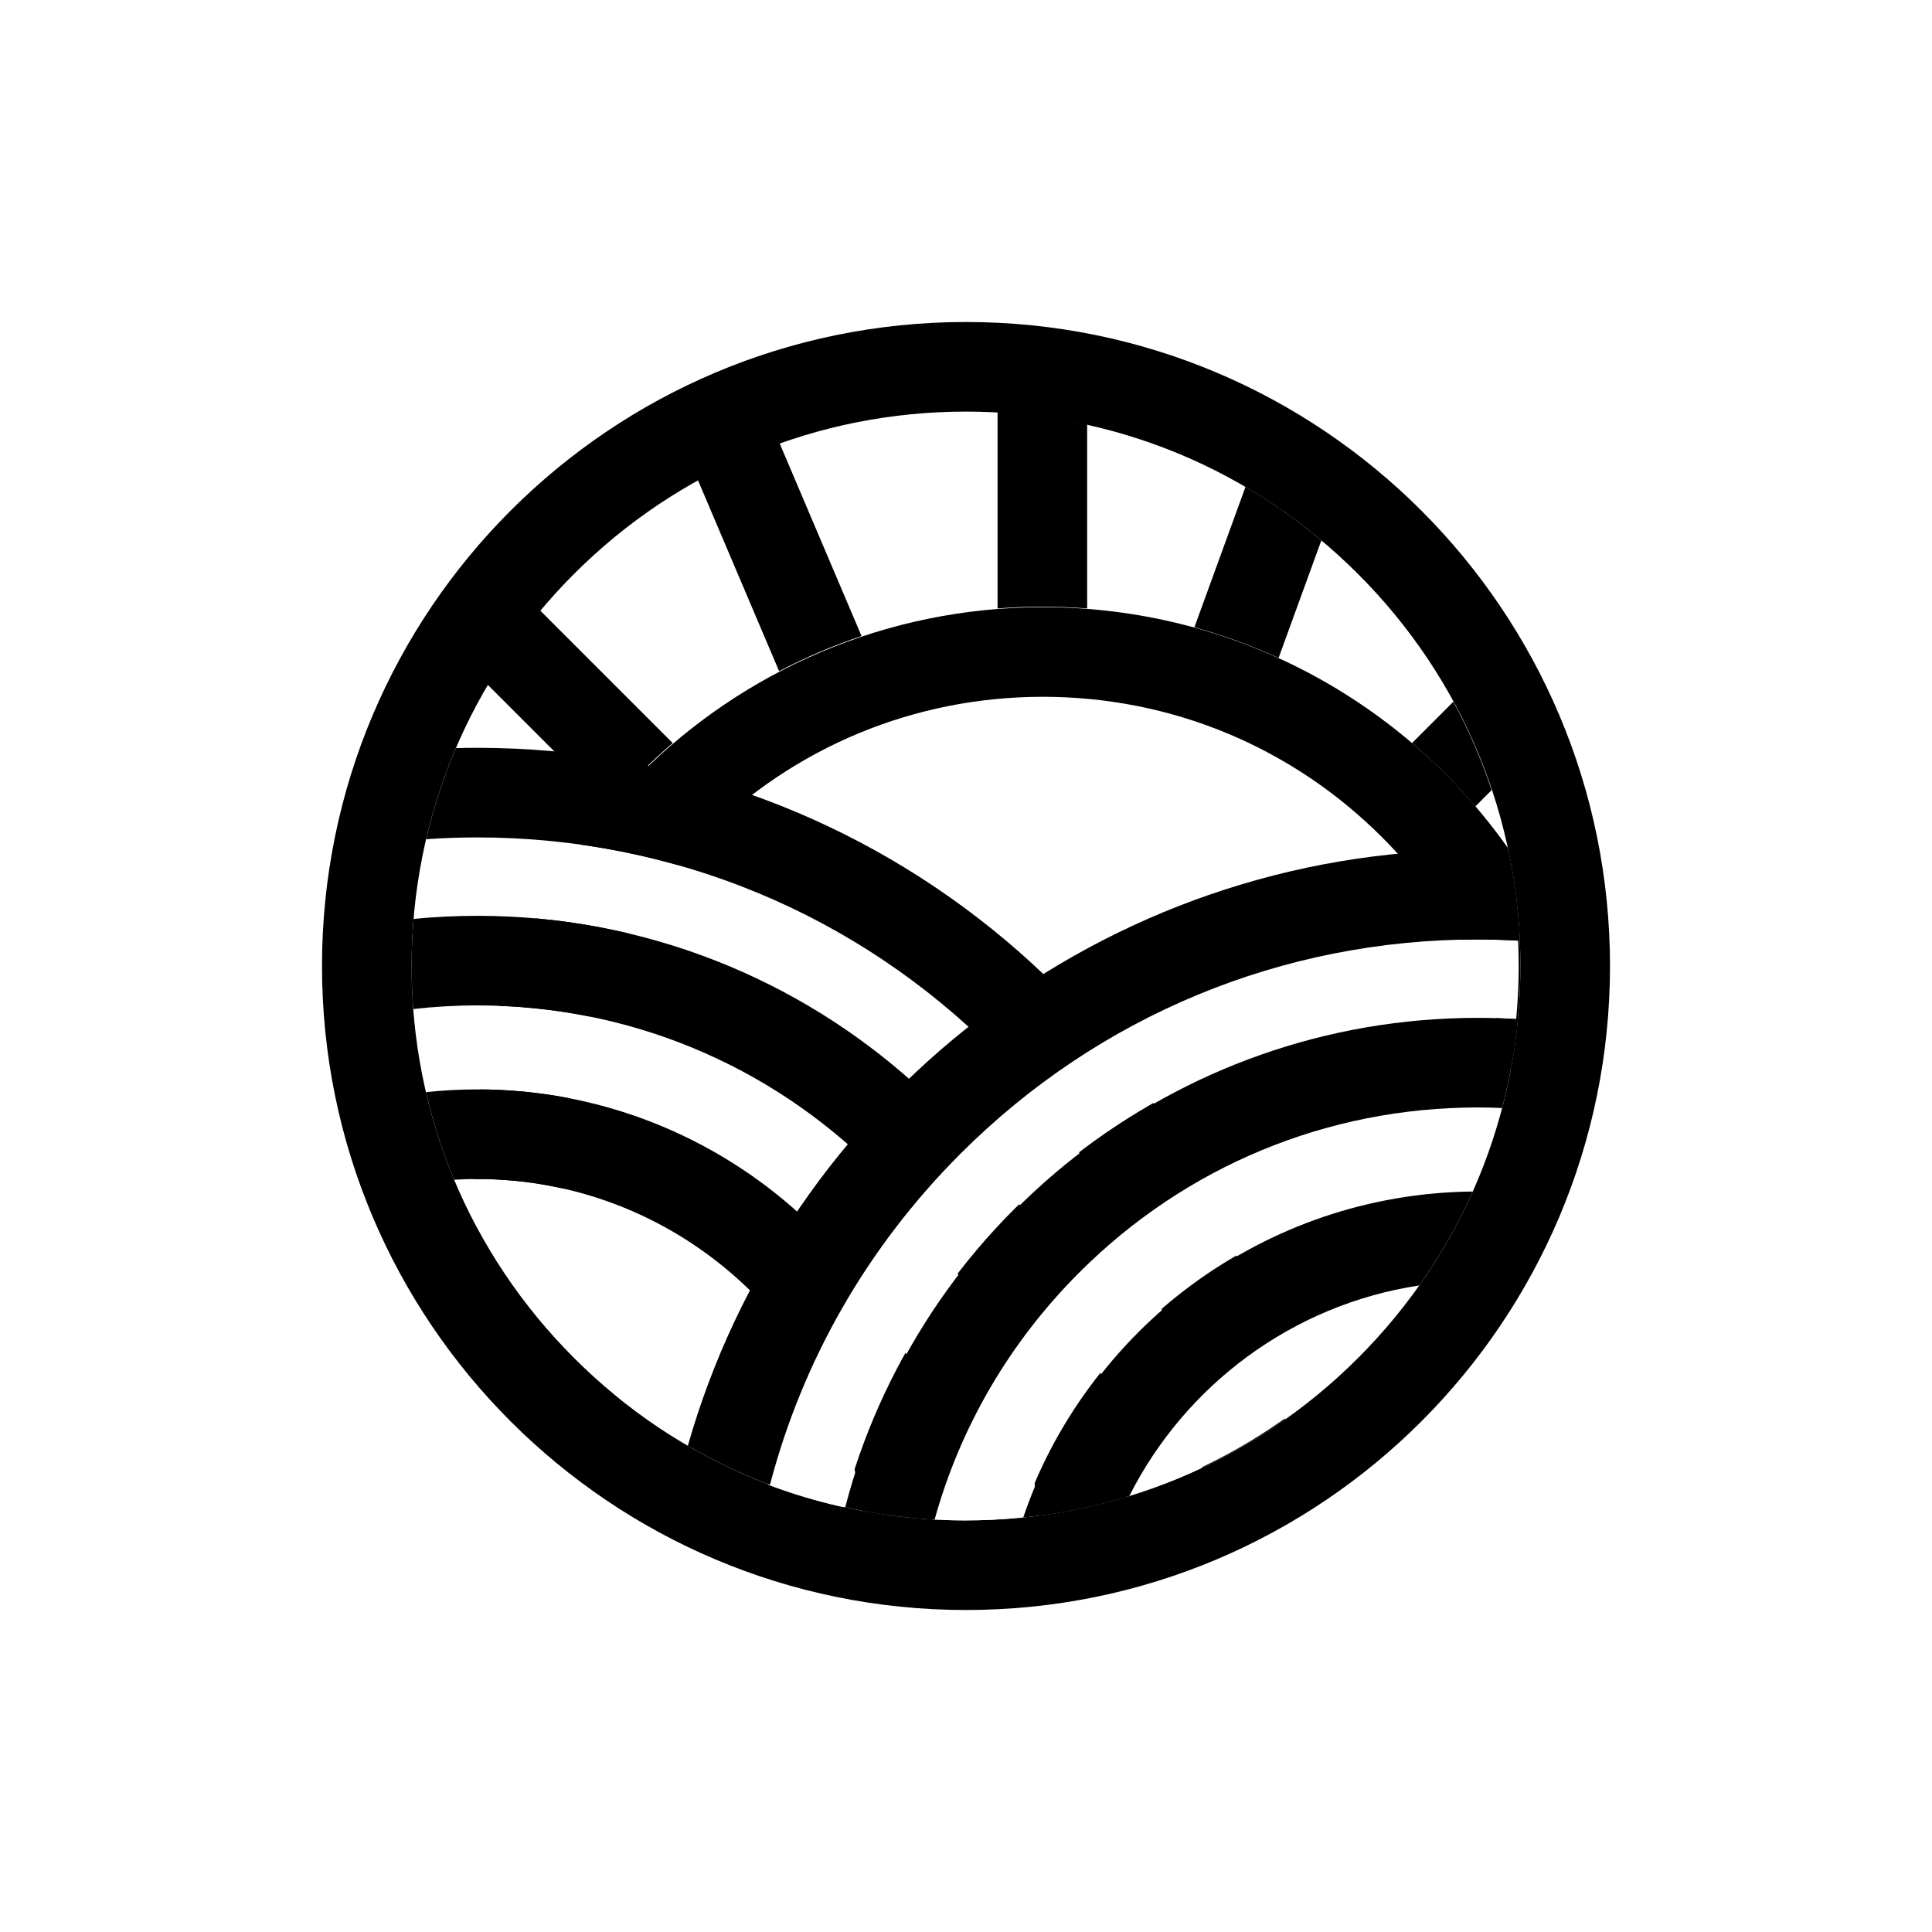
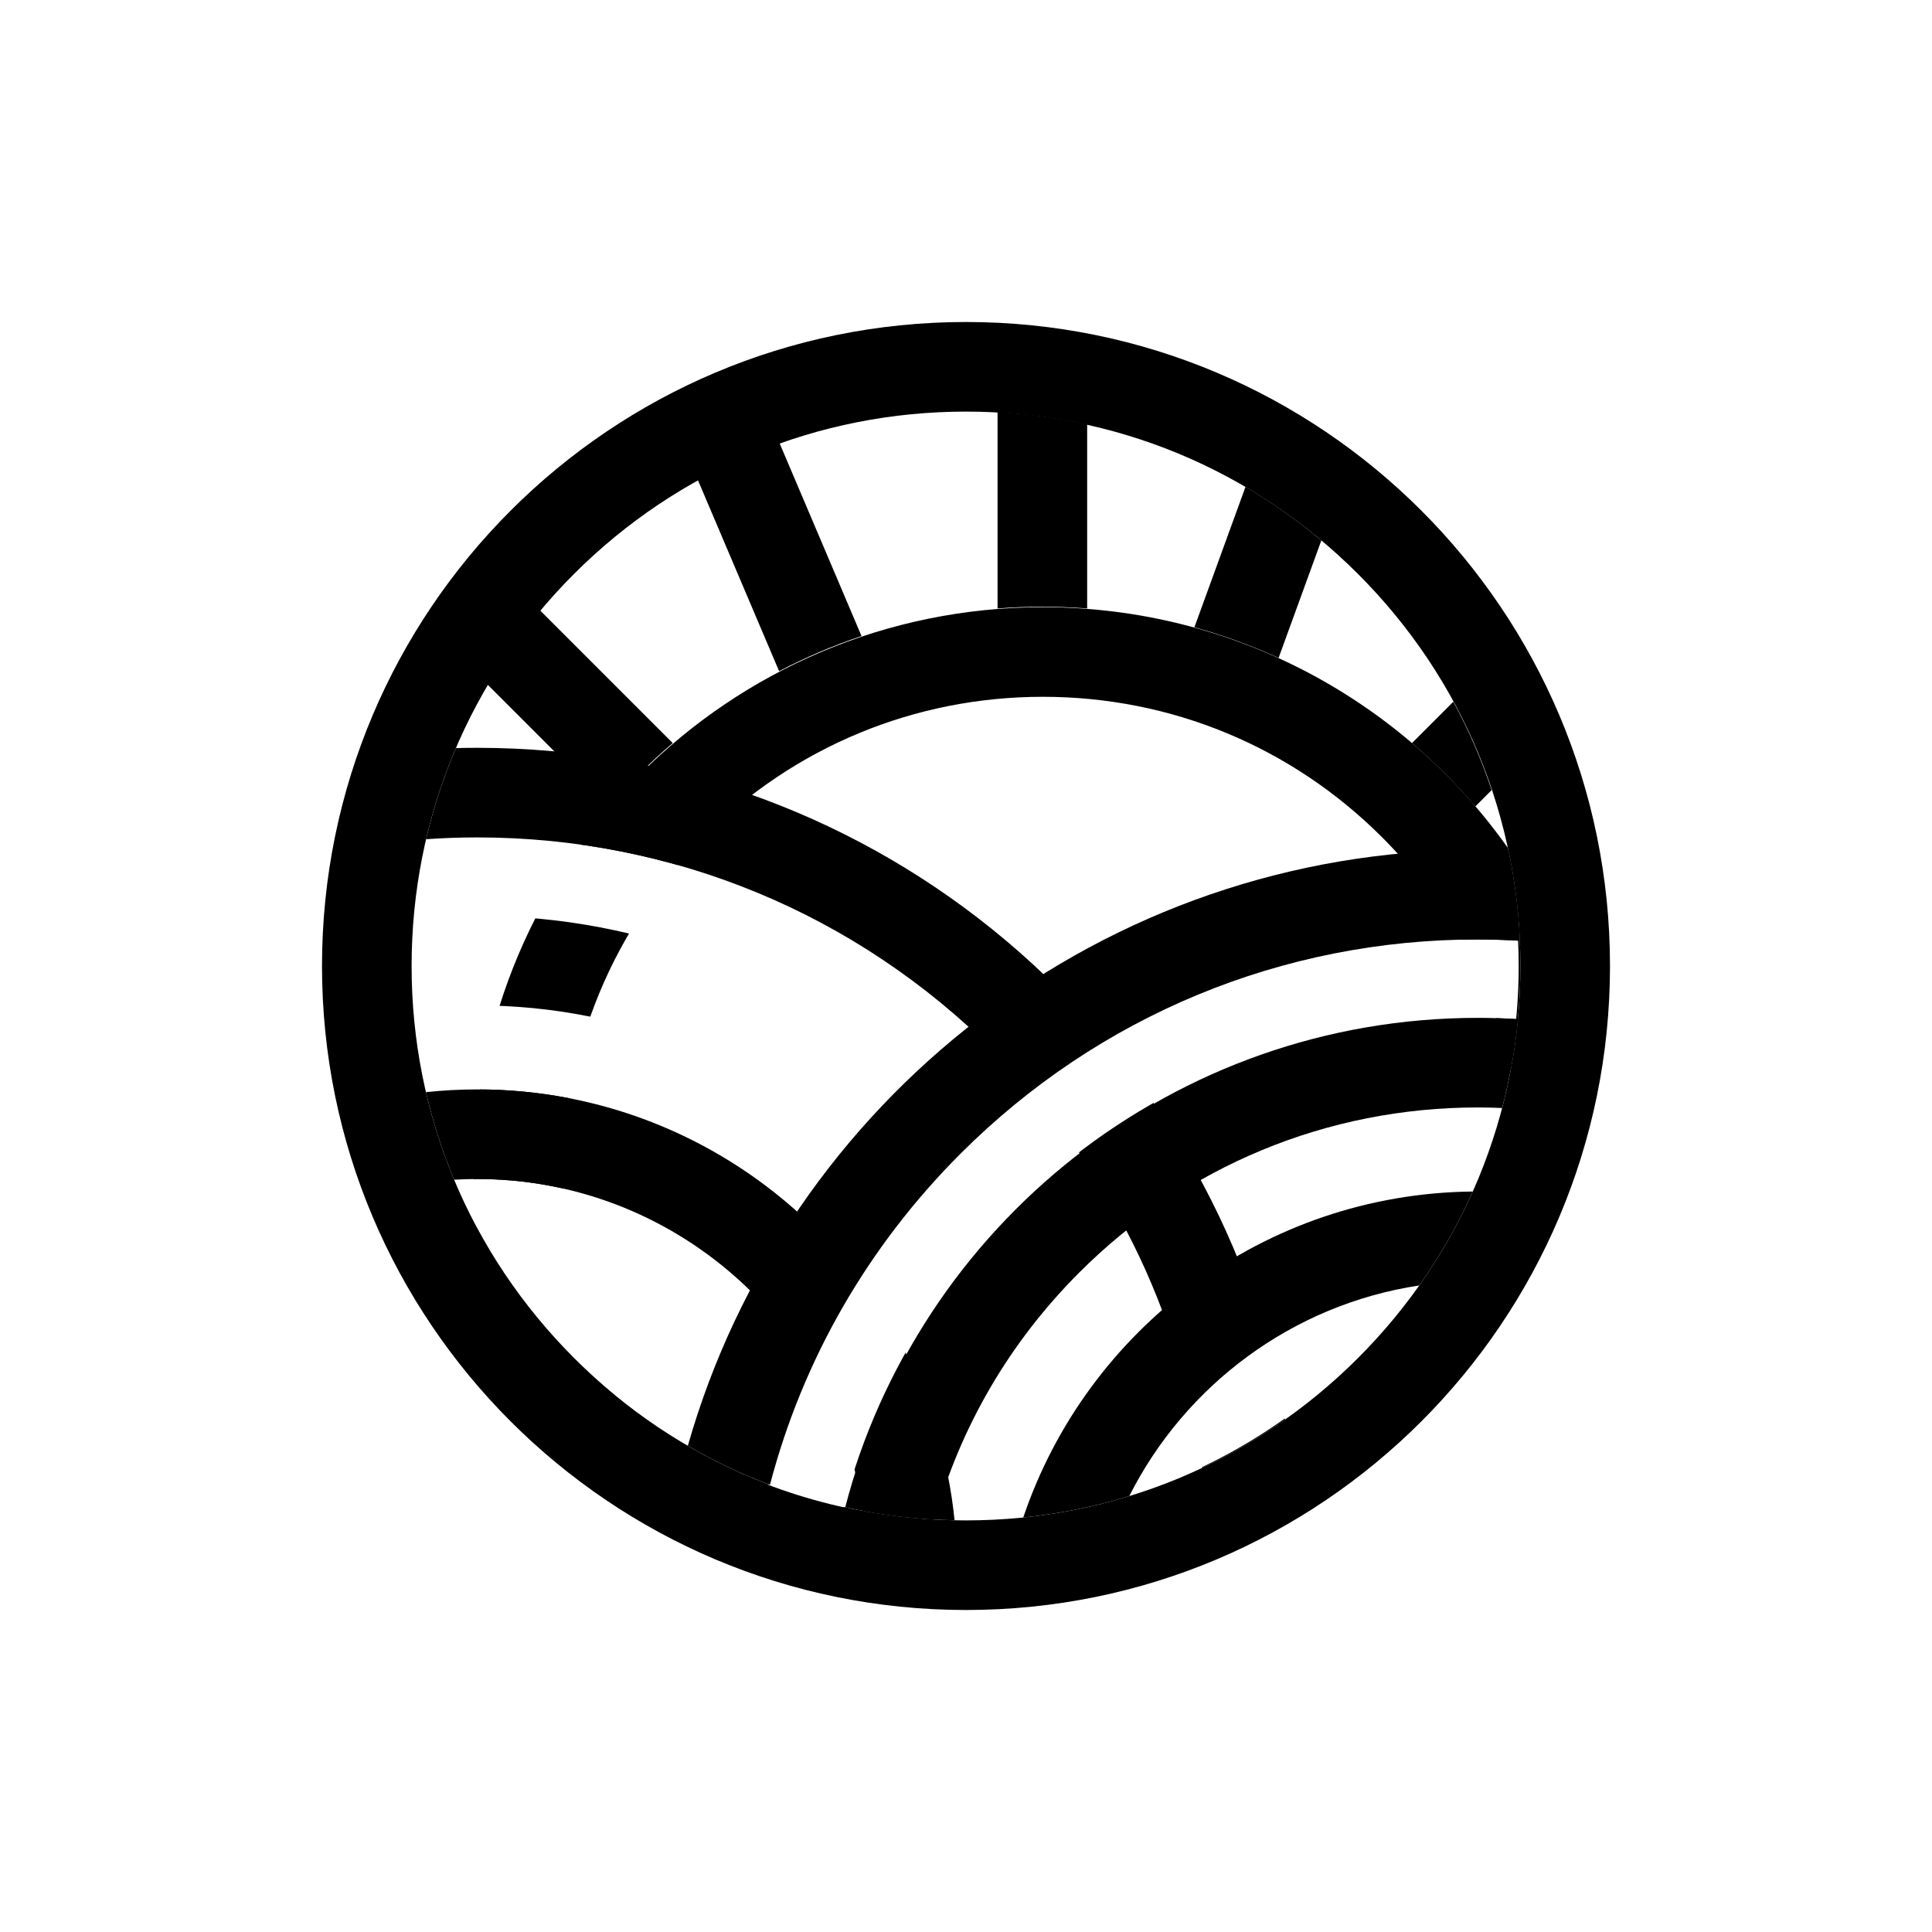
<svg xmlns="http://www.w3.org/2000/svg" width="900px" height="900px">
  <g fill="none" fill-rule="evenodd">
-     <path fill="#FFF" fill-rule="nonzero" d="M0 0H900V900H0z" />
+     <path fill="#FFF" fill-rule="nonzero" d="M0 0H900V900z" />
    <path d="M262.344,548.071 C262.344,488.377 285.59,432.257 327.8,390.049 C370.009,347.838 426.13,324.593 485.823,324.593 C545.515,324.593 601.637,347.838 643.845,390.049 C674.061,420.264 694.555,457.607 703.762,498.289 C706.729,482.529 708.261,466.384 708.261,450 C708.261,431.268 706.264,412.845 702.402,394.962 C654.362,327.132 575.266,282.854 485.823,282.854 C339.346,282.854 220.605,401.595 220.605,548.071 C220.605,555.716 220.948,563.28 221.583,570.762 C233.513,593.259 248.863,614.099 267.381,632.617 C273.671,638.906 280.231,644.824 287.028,650.374 C270.901,619.118 262.344,584.255 262.344,548.071" fill="#000" />
    <path d="M211.558,549.559 C224.365,580.232 243.172,608.406 267.382,632.618 C304.661,669.894 351.332,694.357 402.055,703.827 C388.913,616.444 313.334,549.23 222.344,549.23 C218.722,549.23 215.129,549.348 211.558,549.559" fill="#FFF" />
    <path d="M198.433,508.766 C206.29,507.931 214.266,507.491 222.344,507.491 C338.082,507.491 433.266,595.468 444.677,708.197 C446.447,708.232 448.223,708.261 450,708.261 C461.393,708.261 472.671,707.512 483.784,706.068 C478.108,645.324 451.722,588.959 408.037,545.277 C358.437,495.677 292.49,468.361 222.344,468.361 C212.301,468.361 202.346,468.94 192.51,470.044 C192.233,466.411 192.043,462.757 191.915,459.093 C192.776,484.15 197.179,508.585 204.911,531.818 L204.93,531.82 C202.416,524.253 200.238,516.566 198.433,508.766" fill="#FFF" />
    <path d="M222.344,426.621 C379.052,426.621 508.075,545.062 524.831,697.306 C522.536,697.996 520.23,698.65 517.913,699.275 C533.557,695.04 548.723,689.332 563.25,682.233 C562.162,682.765 561.073,683.304 559.976,683.821 C549.915,610.652 516.506,543.068 463.376,489.937 C398.995,425.556 313.395,390.099 222.344,390.099 C214.351,390.099 206.403,390.389 198.504,390.932 C200.353,382.988 202.591,375.162 205.177,367.464 L205.157,367.464 C198.616,386.929 194.41,407.242 192.671,428.064 C202.437,427.12 212.332,426.621 222.344,426.621" fill="#FFF" />
    <path d="M687.275,375.658 L694.871,368.061 C690.146,353.84 684.172,340.073 677.019,326.887 L657.762,346.143 C668.353,355.193 678.224,365.065 687.275,375.658" fill="#000" />
    <path d="M615.536,251.751 C604.391,242.388 592.577,234.051 580.205,226.785 L556.395,292.211 C569.934,295.953 583.04,300.736 595.619,306.48 L615.536,251.751 Z" fill="#000" />
    <path d="M363.107,206.346 C349.98,211.008 337.262,216.747 325.048,223.502 L362.933,312.645 C375.203,306.236 388.032,300.749 401.335,296.297 L363.107,206.346 Z" fill="#000" />
    <path d="M506.439,283.445 L506.439,197.725 C492.813,194.688 478.863,192.759 464.7,191.958 L464.7,283.445 C471.587,282.909 478.545,282.631 485.57,282.631 C492.594,282.631 499.552,282.909 506.439,283.445" fill="#000" />
    <path d="M313.379,346.143 L251.493,284.258 C242.346,295.177 234.179,306.737 227.038,318.832 L283.864,375.658 C292.916,365.065 302.786,355.194 313.379,346.143" fill="#000" />
    <path d="M450.001,150 C615.686,150 750.001,284.313 750.001,450 C750.001,615.686 615.686,750 450.001,750 C284.314,750 150.001,615.686 150.001,450 C150.001,284.313 284.314,150 450.001,150 Z M450.001,191.739 C381.016,191.739 316.161,218.602 267.382,267.381 C218.602,316.16 191.74,381.016 191.74,450 C191.74,518.983 218.602,583.839 267.382,632.618 C316.161,681.397 381.016,708.261 450.001,708.261 C518.983,708.261 583.839,681.397 632.618,632.618 C681.397,583.839 708.262,518.983 708.262,450 C708.262,381.016 681.397,316.16 632.618,267.381 C583.839,218.602 518.983,191.739 450.001,191.739 Z" fill="#000" />
-     <path d="M222.344,426.621 C212.33,426.621 202.437,427.12 192.671,428.064 C192.064,435.322 191.739,442.635 191.739,450 C191.739,456.725 192.003,463.409 192.51,470.045 C202.346,468.939 212.301,468.36 222.344,468.36 C292.49,468.36 358.437,495.676 408.037,545.278 C451.722,588.96 478.106,645.325 483.783,706.069 C497.763,704.254 511.483,701.325 524.83,697.306 C508.075,545.062 379.05,426.621 222.344,426.621" fill="#000" />
    <path d="M222.344,507.49 C214.264,507.49 206.29,507.93 198.431,508.765 C201.67,522.746 206.056,536.384 211.557,549.558 C215.129,549.348 218.722,549.229 222.344,549.229 C313.332,549.229 388.913,616.443 402.056,703.828 C415.995,706.429 430.235,707.906 444.675,708.196 C433.266,595.469 338.08,507.49 222.344,507.49" fill="#000" />
    <path d="M222.344,348.36 C219.017,348.36 215.701,348.403 212.393,348.489 C206.544,362.172 201.896,376.363 198.504,390.932 C206.402,390.389 214.35,390.099 222.344,390.099 C313.395,390.099 398.993,425.556 463.376,489.937 C516.506,543.068 549.913,610.652 559.976,683.821 C573.428,677.482 586.35,669.958 598.605,661.299 C565.849,483.259 409.857,348.36 222.344,348.36" fill="#000" />
    <path d="M525.261,696.926 C565.067,684.718 601.539,662.895 631.815,632.617 C642.37,622.062 651.894,610.753 660.347,598.813 C601.182,607.759 551.288,645.335 525.261,696.926" fill="#FFF" />
-     <path d="M687.63,515.897 C617.484,515.897 551.536,543.212 501.938,592.814 C469.465,625.285 446.546,664.767 434.59,707.842 C426.675,707.403 418.831,706.598 411.07,705.459 L411.063,705.482 C423.578,707.322 436.315,708.261 449.197,708.261 C458.169,708.261 467.066,707.796 475.87,706.899 C505.48,619.304 587.918,556.066 685.273,555.057 C681.891,562.647 678.136,570.073 674.018,577.316 L674.023,577.316 C684.953,558.087 693.306,537.553 698.936,516.151 C695.179,515.993 691.412,515.897 687.63,515.897" fill="#FFF" />
    <path d="M707.185,438.205 C700.698,437.84 694.178,437.637 687.63,437.637 C596.579,437.637 510.979,473.092 446.597,537.473 C403.216,580.856 372.99,633.88 357.873,691.706 C352.578,689.708 347.355,687.525 342.204,685.179 L342.202,685.186 C361.244,693.861 381.322,700.174 402.077,703.979 C399.018,703.423 395.973,702.814 392.945,702.146 C426.825,571.017 545.915,474.158 687.63,474.158 C693.896,474.158 700.113,474.37 706.286,474.744 C705.726,480.685 704.95,486.577 703.986,492.426 C703.988,492.424 703.992,492.424 703.995,492.424 C706.279,478.53 707.458,464.357 707.458,450 C707.458,446.054 707.36,442.122 707.185,438.205" fill="#FFF" />
    <path d="M393.746,702.145 C407.344,705.151 421.26,707.058 435.391,707.841 C447.349,664.766 470.267,625.286 502.739,592.813 C552.339,543.211 618.286,515.897 688.431,515.897 C692.213,515.897 695.982,515.992 699.739,516.151 C703.288,502.658 705.759,488.822 707.09,474.744 C700.916,474.37 694.699,474.158 688.431,474.158 C546.718,474.158 427.627,571.018 393.746,702.145" fill="#000" />
    <path d="M476.674,706.898 C493.553,705.177 510.076,701.829 526.064,696.926 C552.09,645.335 601.984,607.759 661.149,598.813 C670.921,585.01 679.257,570.363 686.074,555.057 C588.721,556.065 506.283,619.304 476.674,706.898" fill="#000" />
    <path d="M688.431,437.636 C694.982,437.636 701.499,437.839 707.986,438.205 C707.351,423.954 705.554,409.914 702.66,396.187 C697.935,396.015 693.199,395.897 688.431,395.897 C513.537,395.897 366.052,513.246 320.415,673.502 C332.667,680.632 345.455,686.718 358.676,691.705 C373.793,633.879 404.017,580.857 447.401,537.474 C511.782,473.093 597.382,437.636 688.431,437.636" fill="#000" />
  </g>
</svg>